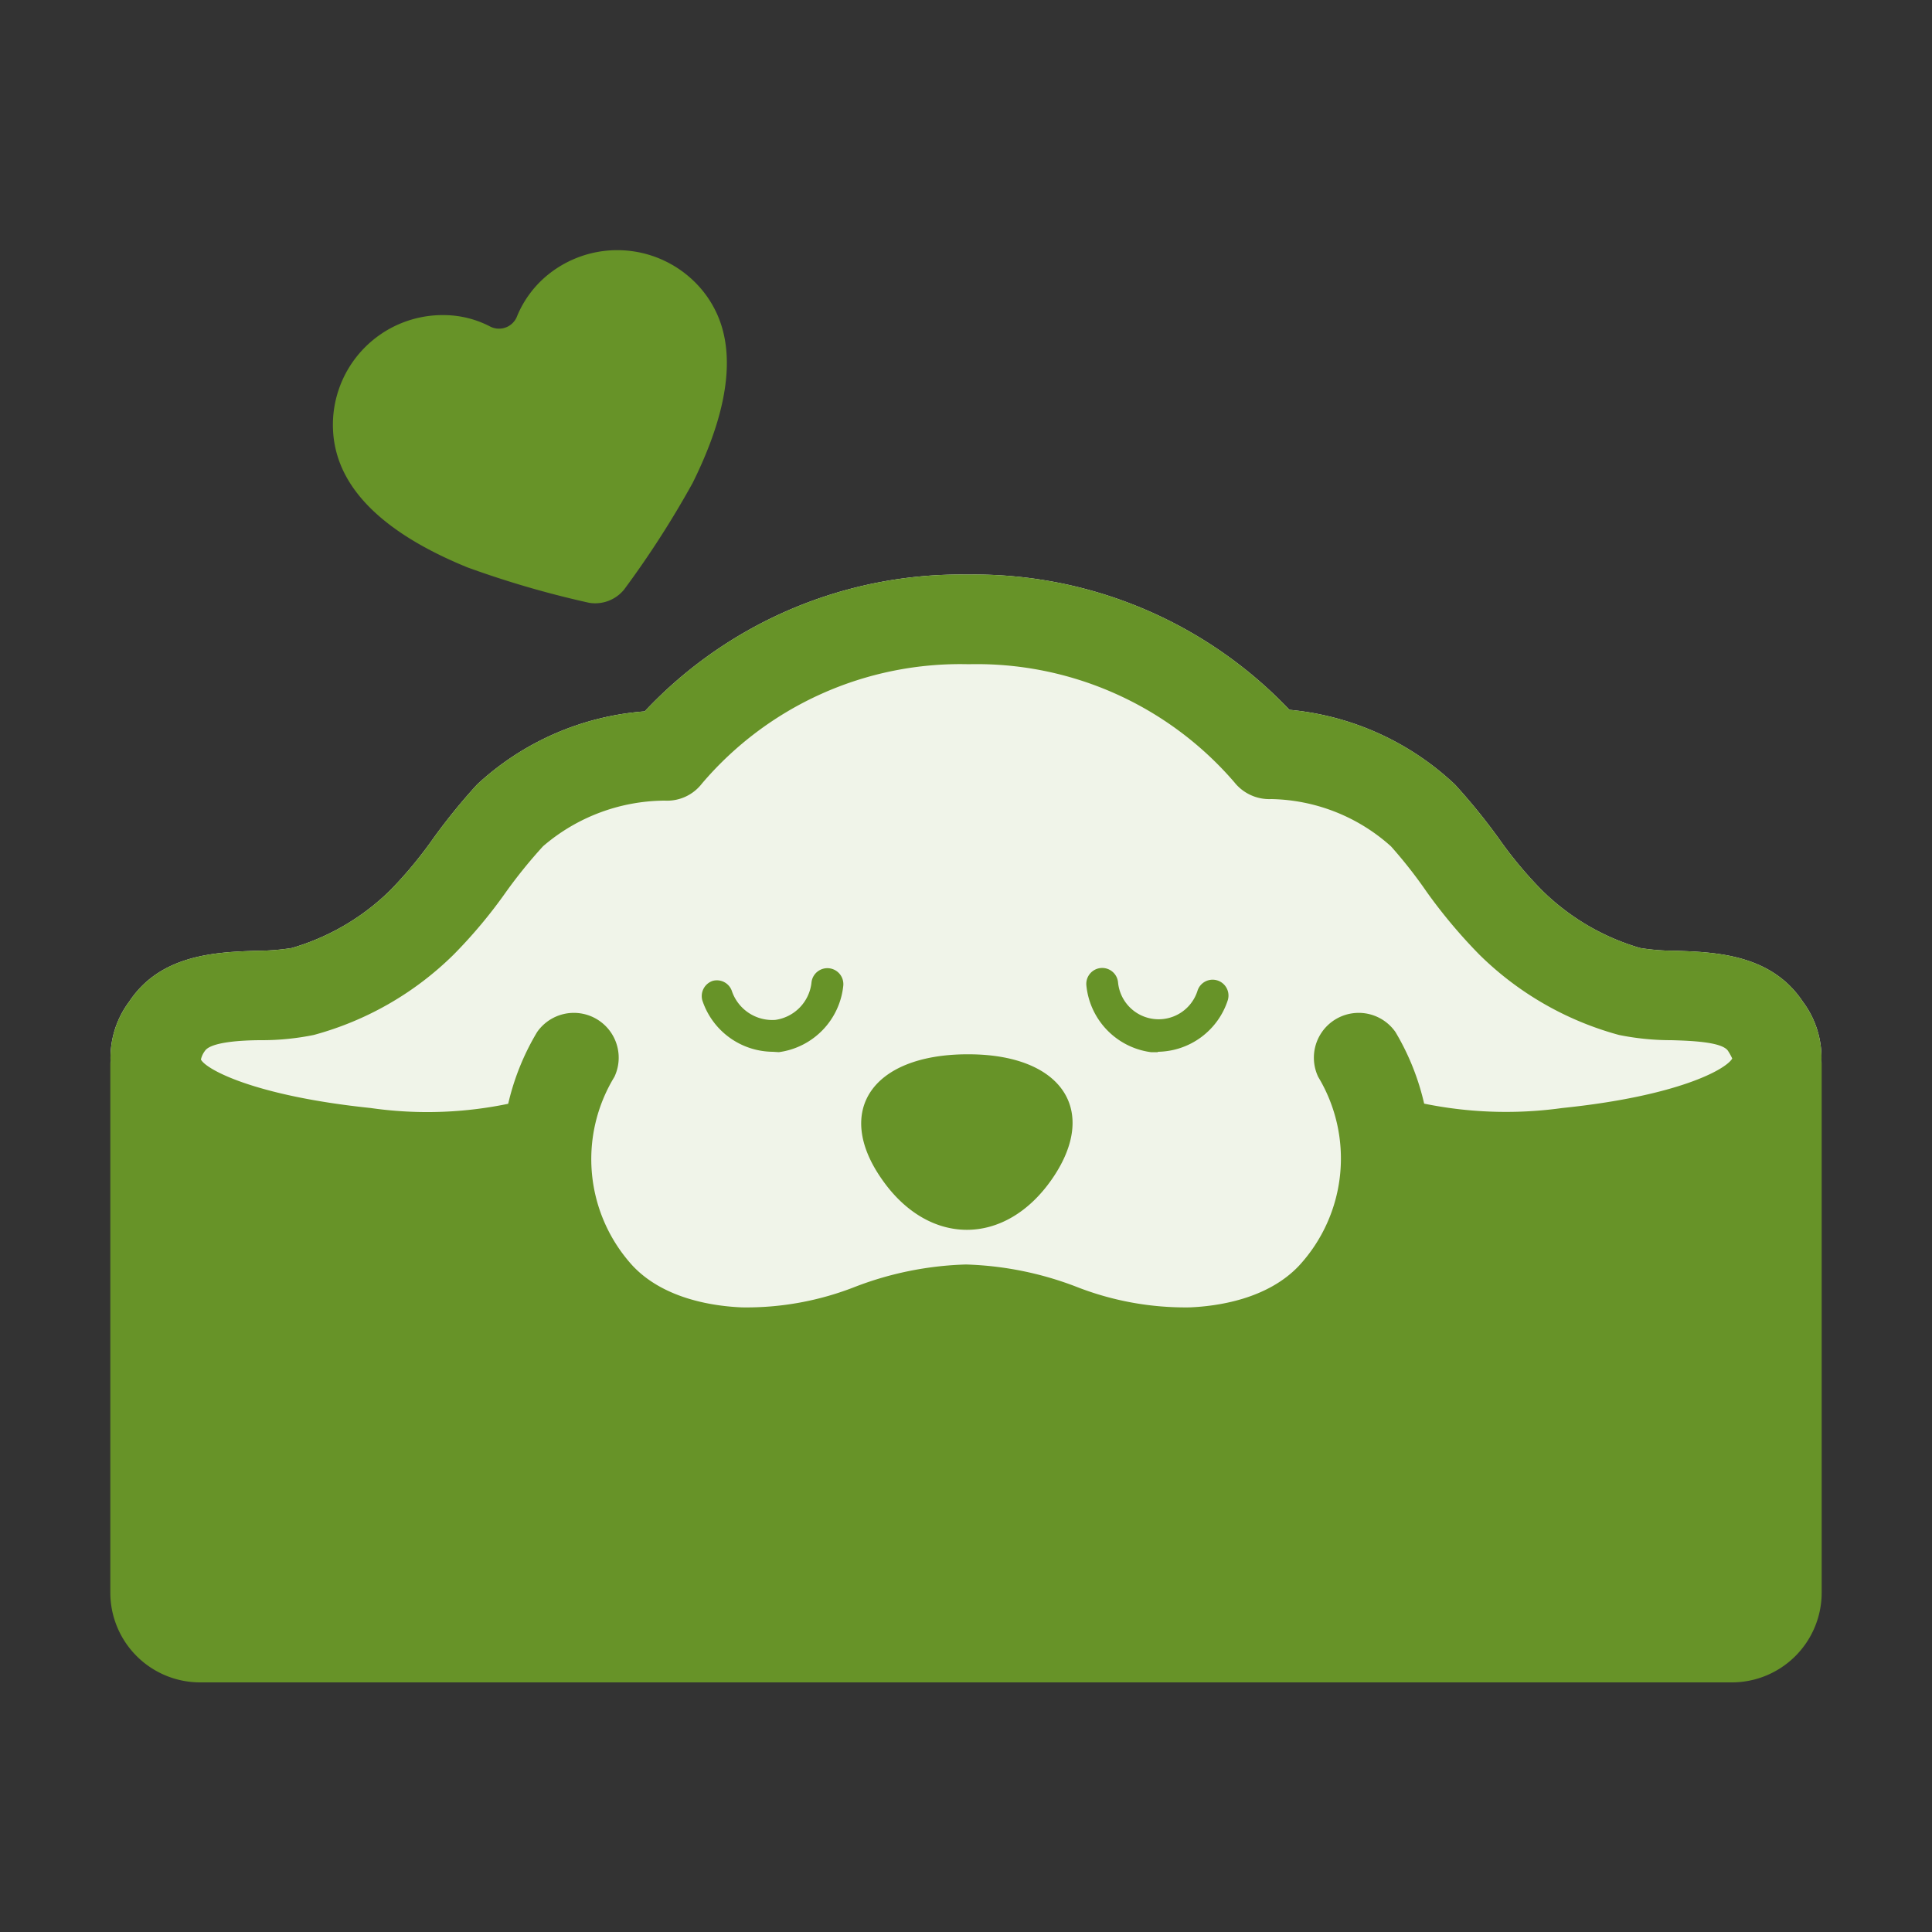
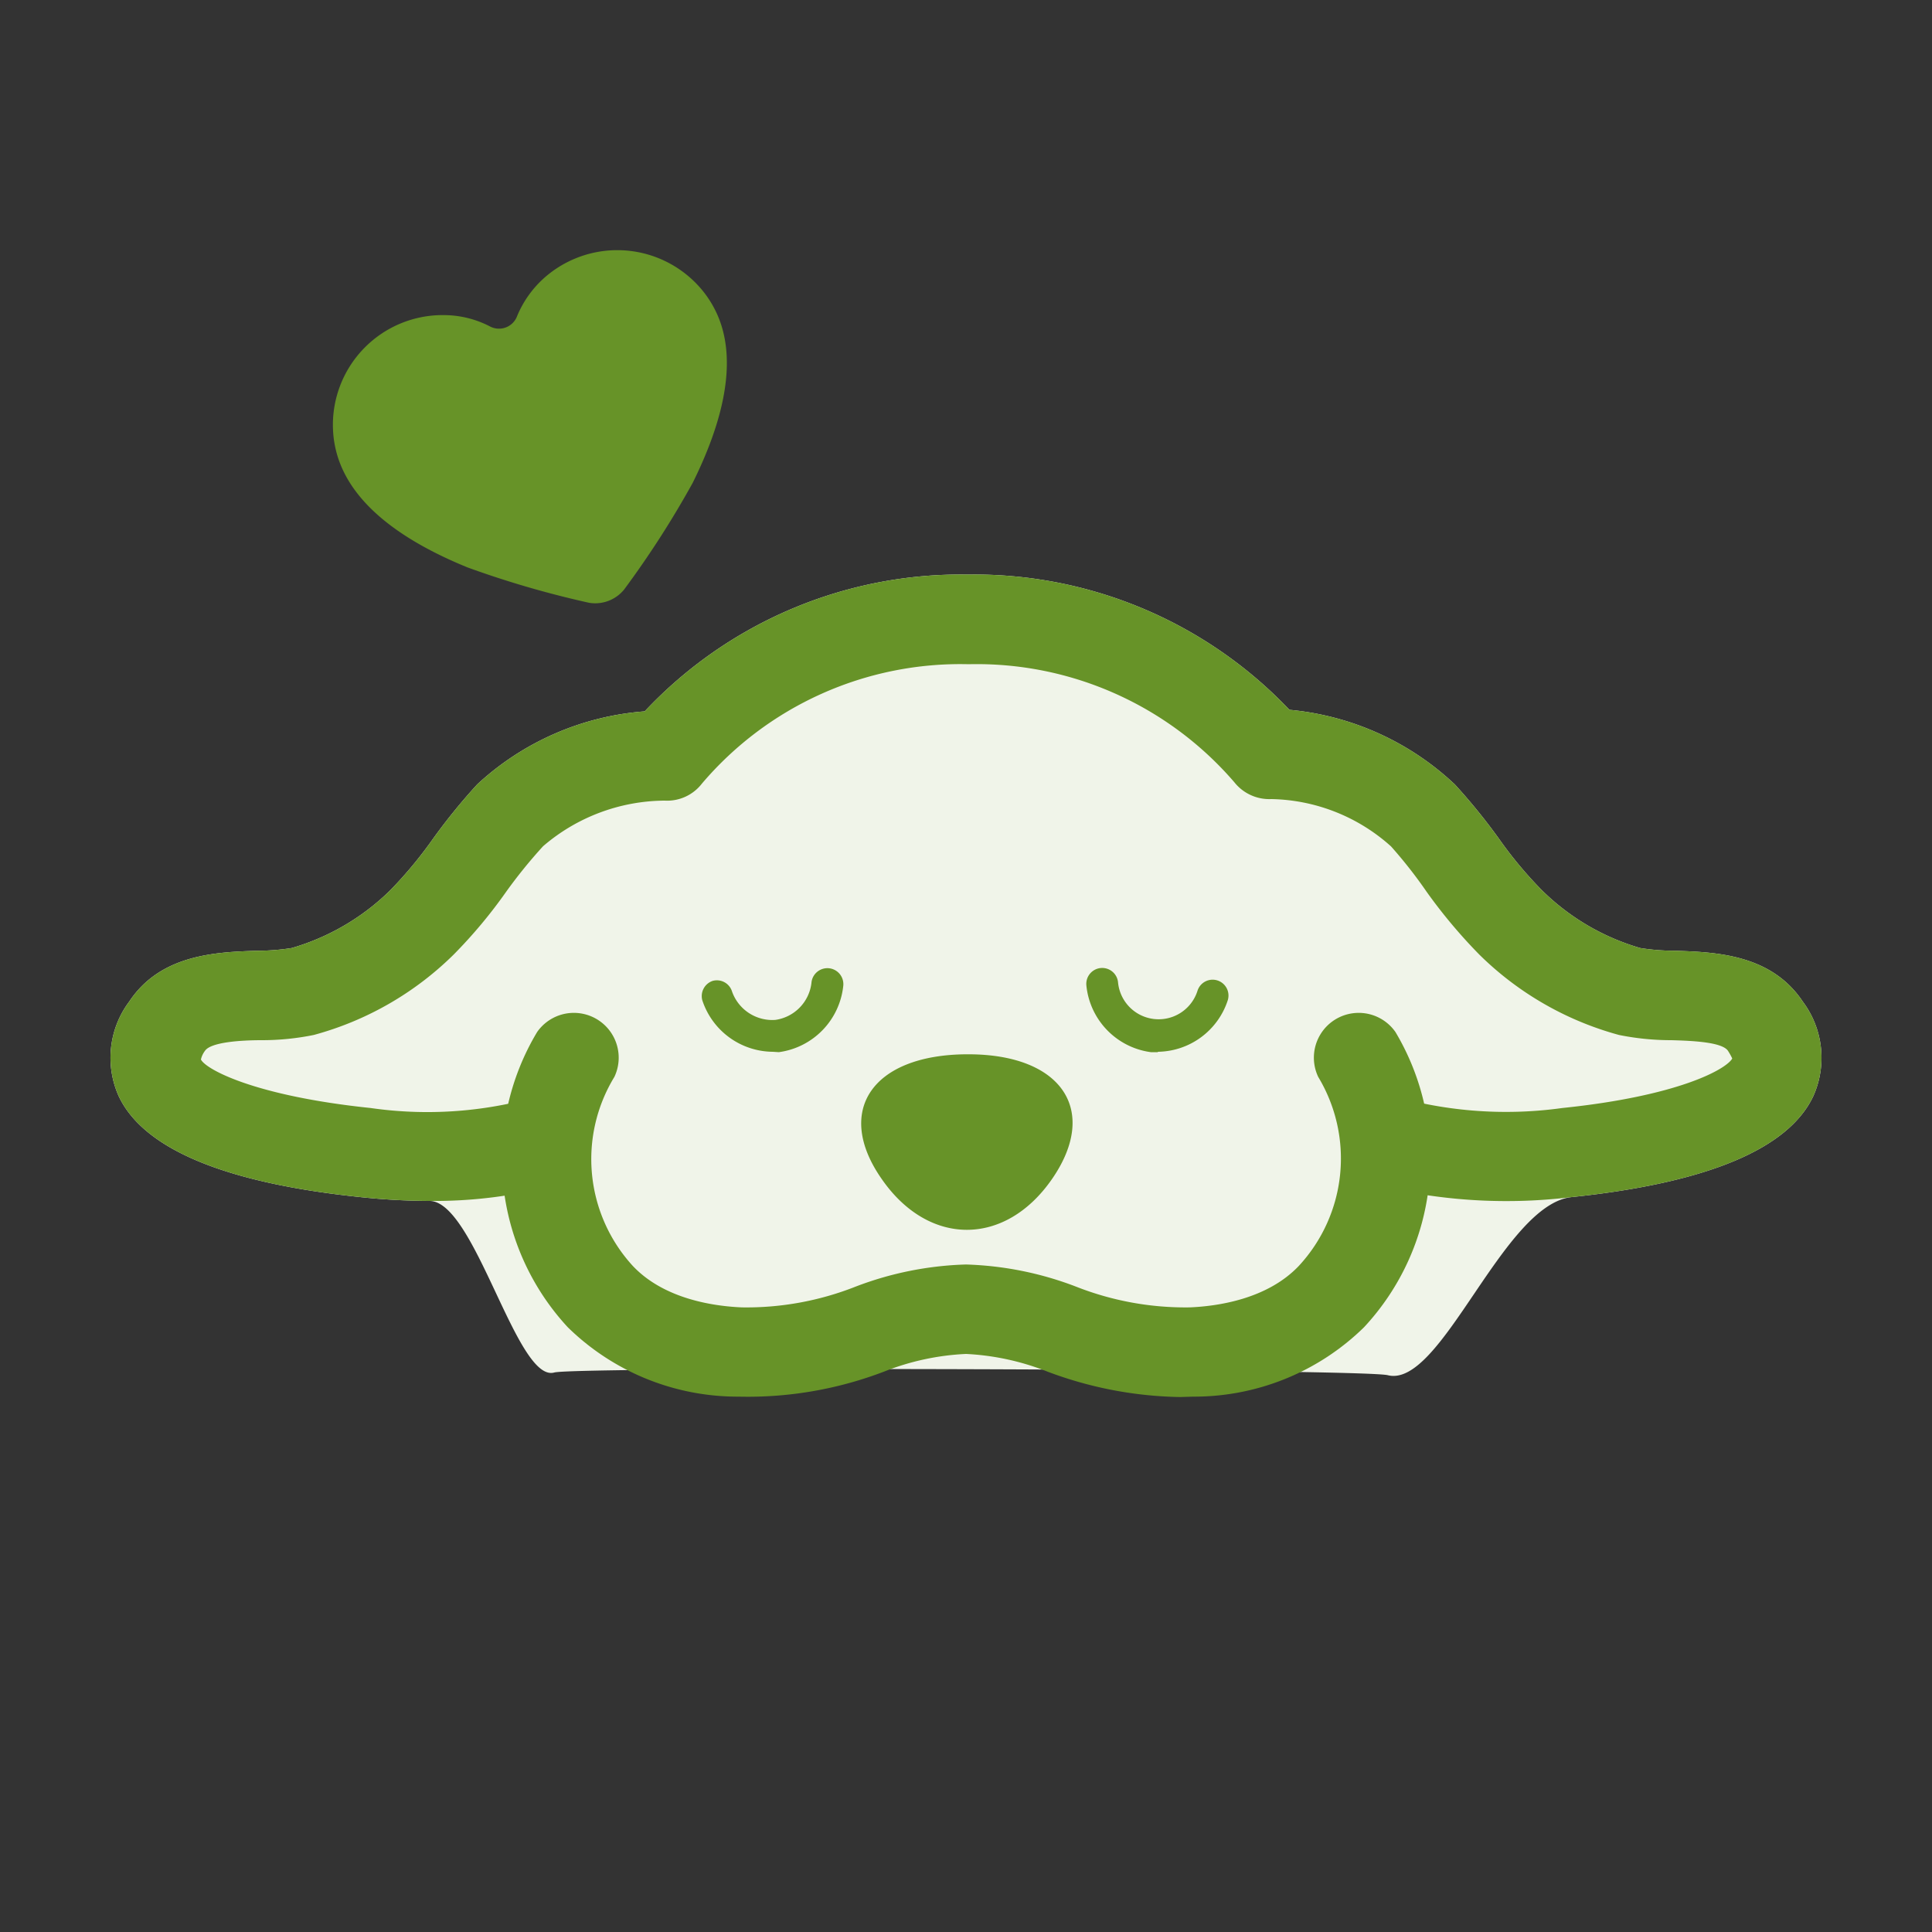
<svg xmlns="http://www.w3.org/2000/svg" width="100" height="100" viewBox="0 0 100 100">
  <rect x="0" y="0" width="100" height="100" fill="#333333" stroke="none" />
  <defs>
    <style>.cls-2{fill:#679328}</style>
  </defs>
  <g id="ベッドシリーズ">
    <path d="M22.23 62.16a34.69 34.69 0 0 1-3.59-.2c-7-.73-11.2-2.49-12.49-5.21a4.85 4.85 0 0 1 .54-4.91c1.63-2.46 4.53-2.56 6.64-2.63a11.41 11.41 0 0 0 1.77-.14 12.08 12.08 0 0 0 5.11-3 22 22 0 0 0 2.22-2.68 30.89 30.89 0 0 1 2.27-2.79 14.34 14.34 0 0 1 8.67-3.78 22.44 22.44 0 0 1 16.72-7.08 22.49 22.49 0 0 1 16.65 7 14.4 14.4 0 0 1 8.56 3.86 30.89 30.89 0 0 1 2.27 2.79 21.13 21.13 0 0 0 2.23 2.68 12 12 0 0 0 5.1 3 11.41 11.41 0 0 0 1.77.14c2.11.07 5 .17 6.64 2.63a4.85 4.85 0 0 1 .54 4.91c-1.29 2.72-5.49 4.48-12.49 5.21-3.57.37-6.75 9.92-9.53 9.22-1.3-.33-42-.45-43.14-.14-1.95.55-4.1-8.88-6.46-8.88z" fill="#f0f4e9" />
-     <path class="cls-2" d="M94.29 55v27.45a4.65 4.65 0 0 1-4.64 4.63h-79.3a4.65 4.65 0 0 1-4.64-4.63V55H8l9.51 4.95 10.78.38 5.2 9h34.2L72.25 60l12.18-.76 7.35-4.06z" />
    <path class="cls-2" d="M61.08 72.31A20.3 20.3 0 0 1 54.23 71a13.17 13.17 0 0 0-4.23-.92 13.06 13.06 0 0 0-4.23.91 19.75 19.75 0 0 1-7.53 1.3 12.57 12.57 0 0 1-8.85-3.59 12.8 12.8 0 0 1-1.59-15.28 2.32 2.32 0 0 1 4 2.32 8.18 8.18 0 0 0 .95 9.78c1.64 1.74 4.24 2.09 5.65 2.15a15.38 15.38 0 0 0 5.9-1.08 17.31 17.31 0 0 1 5.7-1.14 17.31 17.31 0 0 1 5.68 1.14 15.45 15.45 0 0 0 5.9 1.08c1.41-.06 4-.41 5.65-2.15a8.18 8.18 0 0 0 1-9.78 2.32 2.32 0 0 1 4-2.32A12.8 12.8 0 0 1 70.6 68.7a12.57 12.57 0 0 1-8.85 3.59z" />
    <path class="cls-2" d="M22.23 62.16a34.69 34.69 0 0 1-3.59-.2c-7-.73-11.2-2.49-12.49-5.21a4.85 4.85 0 0 1 .54-4.91c1.63-2.46 4.53-2.56 6.64-2.63a11.41 11.41 0 0 0 1.77-.14 12.08 12.08 0 0 0 5.11-3 22 22 0 0 0 2.22-2.68 30.89 30.89 0 0 1 2.27-2.79 14.34 14.34 0 0 1 8.67-3.78 22.44 22.44 0 0 1 16.72-7.08 22.49 22.49 0 0 1 16.65 7 14.4 14.4 0 0 1 8.56 3.86 30.89 30.89 0 0 1 2.27 2.79 21.13 21.13 0 0 0 2.23 2.68 12 12 0 0 0 5.1 3 11.41 11.41 0 0 0 1.77.14c2.11.07 5 .17 6.64 2.63a4.85 4.85 0 0 1 .54 4.91c-1.29 2.72-5.49 4.48-12.49 5.21a27.75 27.75 0 0 1-9.53-.48c-1.3-.33-.65-5.06-.16-4.88a21.18 21.18 0 0 0 9.2.75c6-.62 8.47-2 8.79-2.56 0 0-.06-.15-.22-.4-.31-.46-1.88-.52-2.92-.55a13.64 13.64 0 0 1-2.72-.27 16.42 16.42 0 0 1-7.23-4.16 27.18 27.18 0 0 1-2.72-3.24A24.16 24.16 0 0 0 72 43.81a9.52 9.52 0 0 0-6.2-2.45 2.31 2.31 0 0 1-1.91-.87 17.59 17.59 0 0 0-13.75-6.11 17.55 17.55 0 0 0-13.81 6.18 2.27 2.27 0 0 1-1.92.88 9.74 9.74 0 0 0-6.3 2.36 25.71 25.71 0 0 0-1.92 2.37 25.44 25.44 0 0 1-2.71 3.24 16.4 16.4 0 0 1-7.24 4.16 13.46 13.46 0 0 1-2.71.27c-1 0-2.61.09-2.92.55a1.16 1.16 0 0 0-.21.45c.25.5 2.74 1.88 8.78 2.51a20.62 20.62 0 0 0 9.41-.83c.42-.16 1.27 4.5.15 4.82a24.14 24.14 0 0 1-6.51.82zM45.62 61c2.43 3.54 6.42 3.54 8.85 0s.48-6.43-4.35-6.43H50c-4.86.04-6.81 2.93-4.38 6.43zm-9.77-36c1.26-2.54 2.48-6 1.28-8.71a5.52 5.52 0 0 0-.71-1.18 5.7 5.7 0 0 0-8.28-.7 5.44 5.44 0 0 0-1.37 1.94 1 1 0 0 1-1.42.54 5.22 5.22 0 0 0-2.35-.58 5.68 5.68 0 0 0-5.76 6 5.46 5.46 0 0 0 .25 1.36c.91 2.85 4.09 4.63 6.71 5.7a50.46 50.46 0 0 0 6.29 1.83 1.93 1.93 0 0 0 1.81-.68A49.5 49.5 0 0 0 35.85 25zm4.46 29.46A3.87 3.87 0 0 0 43.65 51a.82.82 0 1 0-1.65-.12 2.19 2.19 0 0 1-1.87 1.91 2.21 2.21 0 0 1-2.24-1.47.82.82 0 0 0-1-.55.83.83 0 0 0-.54 1A3.87 3.87 0 0 0 40 54.44zm19.62 0h-.36A3.87 3.87 0 0 1 56.23 51a.82.82 0 1 1 1.64-.15 2.11 2.11 0 0 0 4.11.44.82.82 0 1 1 1.57.48 3.86 3.86 0 0 1-3.62 2.67z" />
  </g>
</svg>